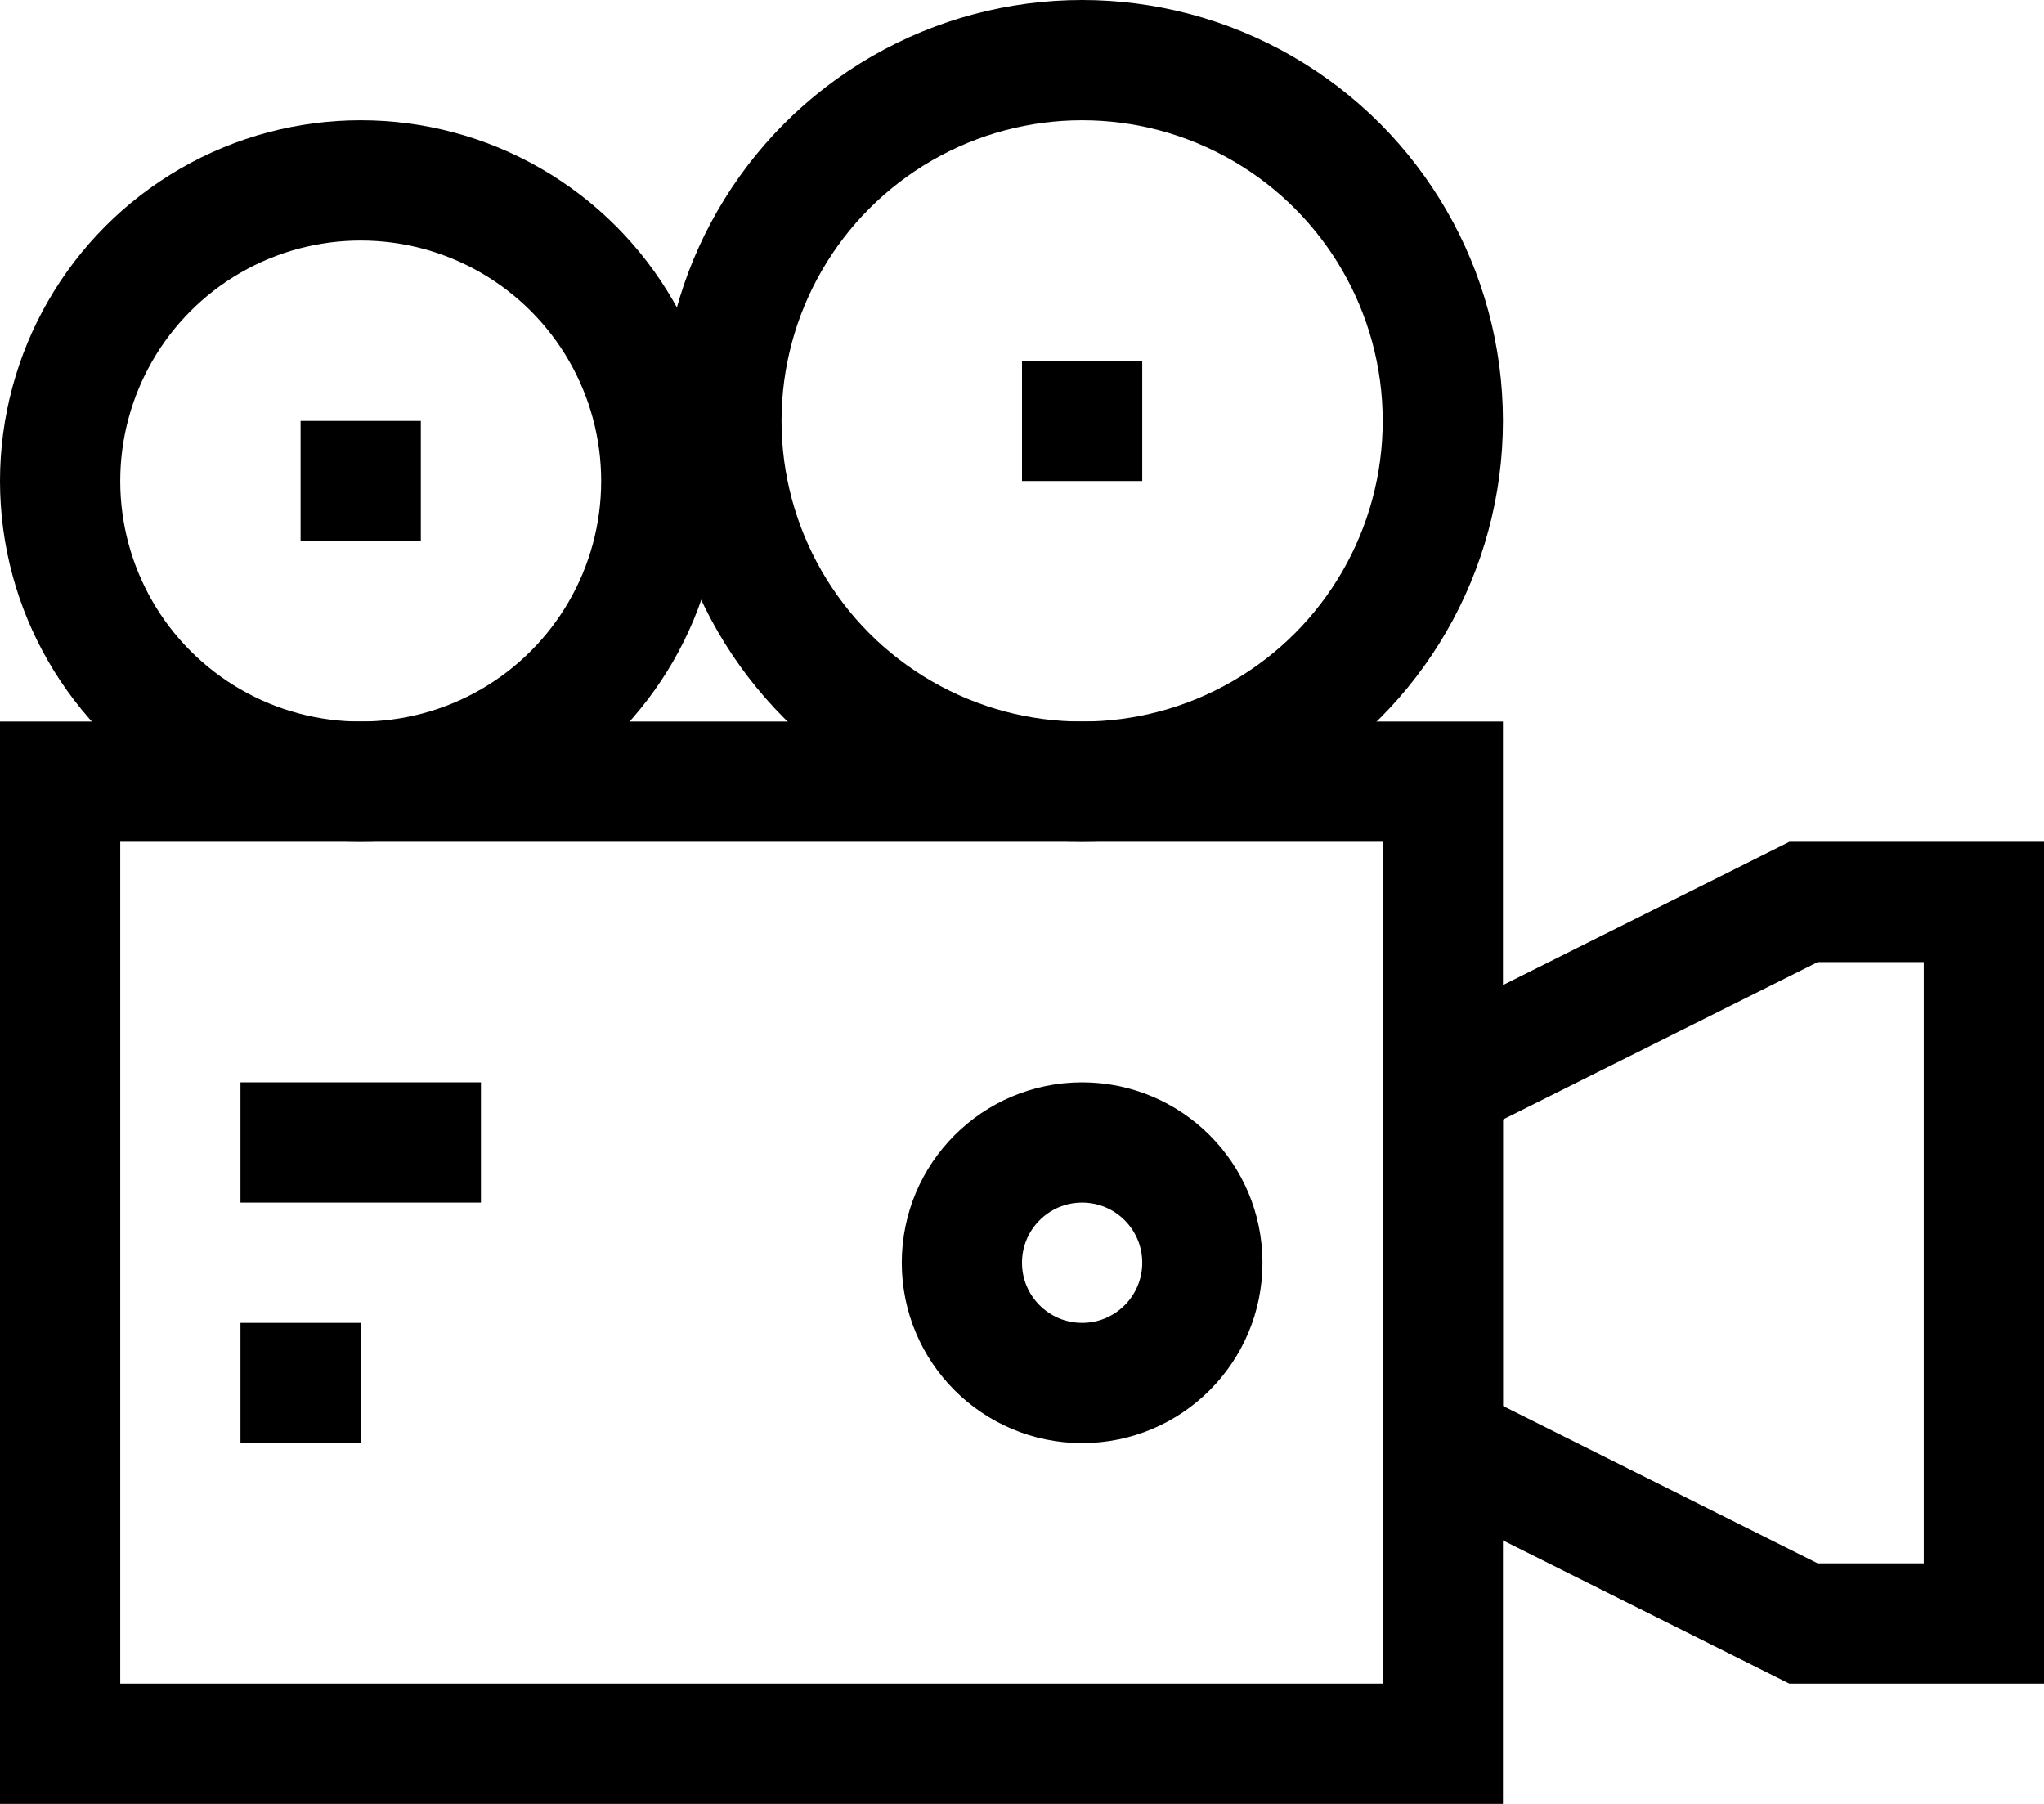
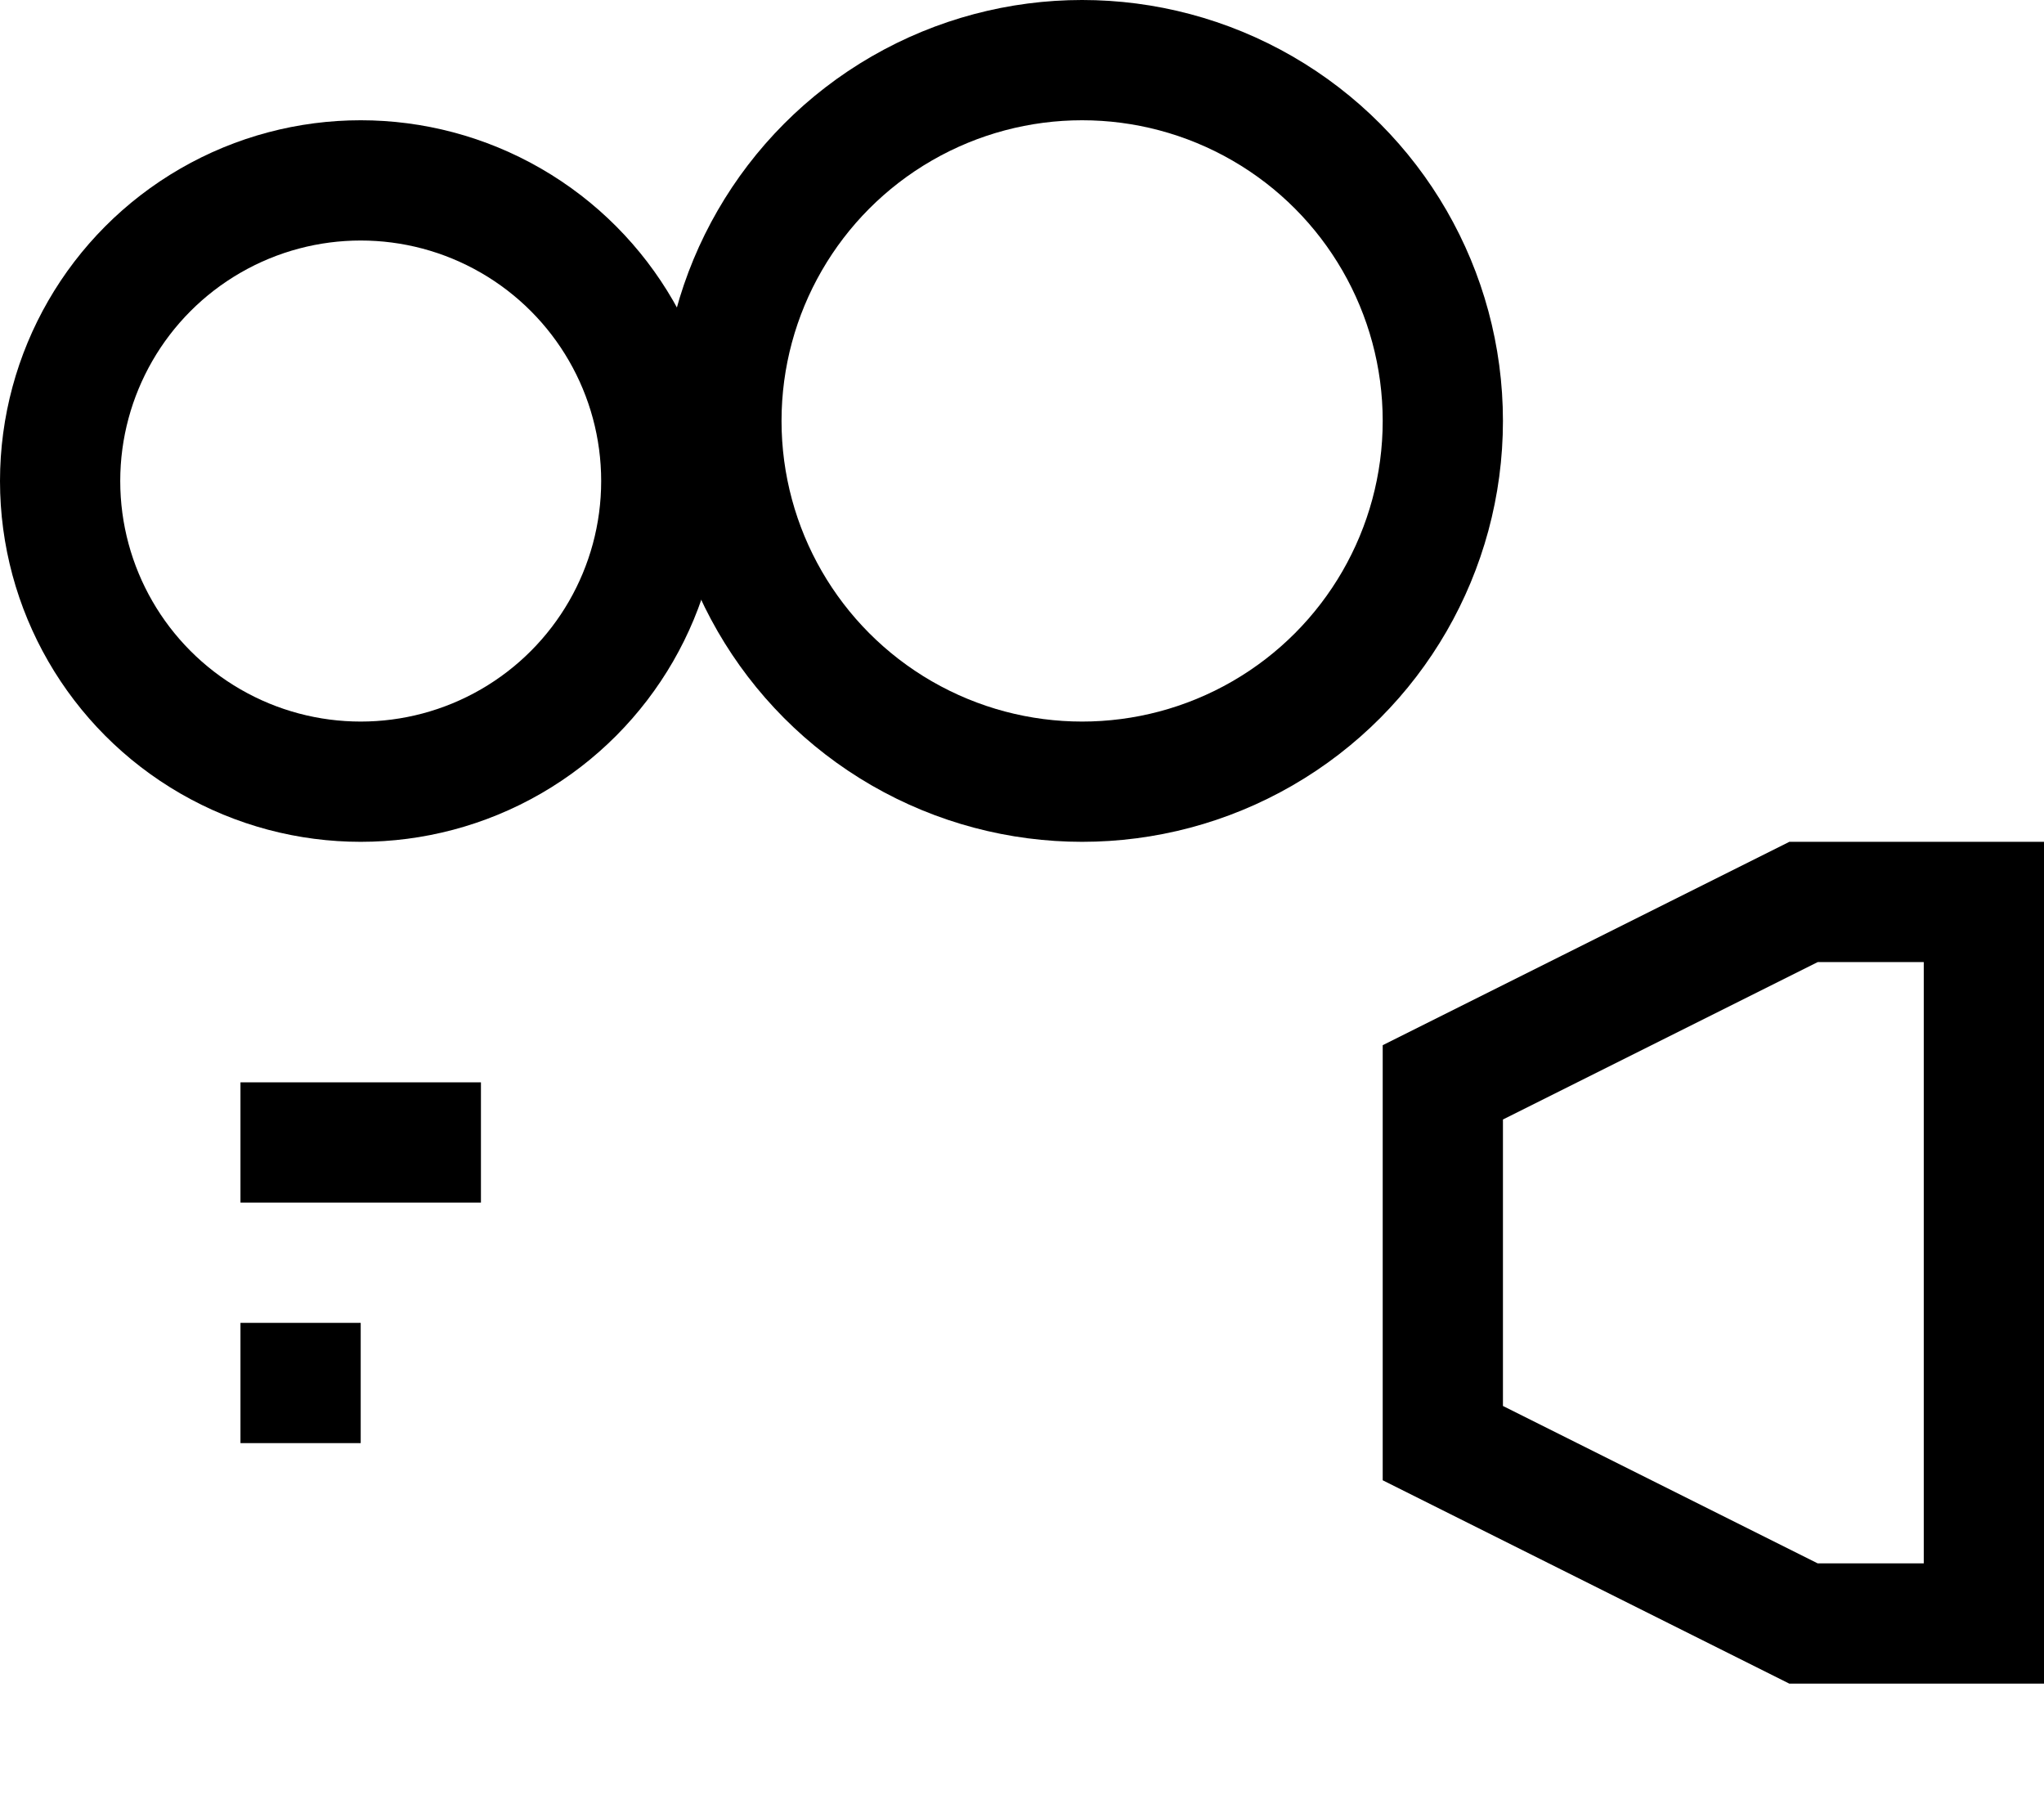
<svg xmlns="http://www.w3.org/2000/svg" height="15.0" preserveAspectRatio="xMidYMid meet" version="1.0" viewBox="0.0 0.0 17.0 15.0" width="17.0" zoomAndPan="magnify">
  <g fill="none" stroke="#000" stroke-miterlimit="10">
-     <path d="M0.5 6.5H12V14.5H0.5z" />
    <path d="M16.5 13.5L15 13.5 12 12 12 9 15 7.5 16.5 7.5 16.5 13.5z" />
    <circle cx="3" cy="4" r="2.5" />
    <circle cx="9" cy="3.5" r="3" />
-     <path d="M8.5 3.5L9.5 3.5" />
-     <path d="M2.5 4L3.5 4" />
    <path d="M2 9.5L4 9.5" />
    <path d="M2 11.5L3 11.5" />
-     <circle cx="9" cy="10.5" r="1" />
  </g>
</svg>